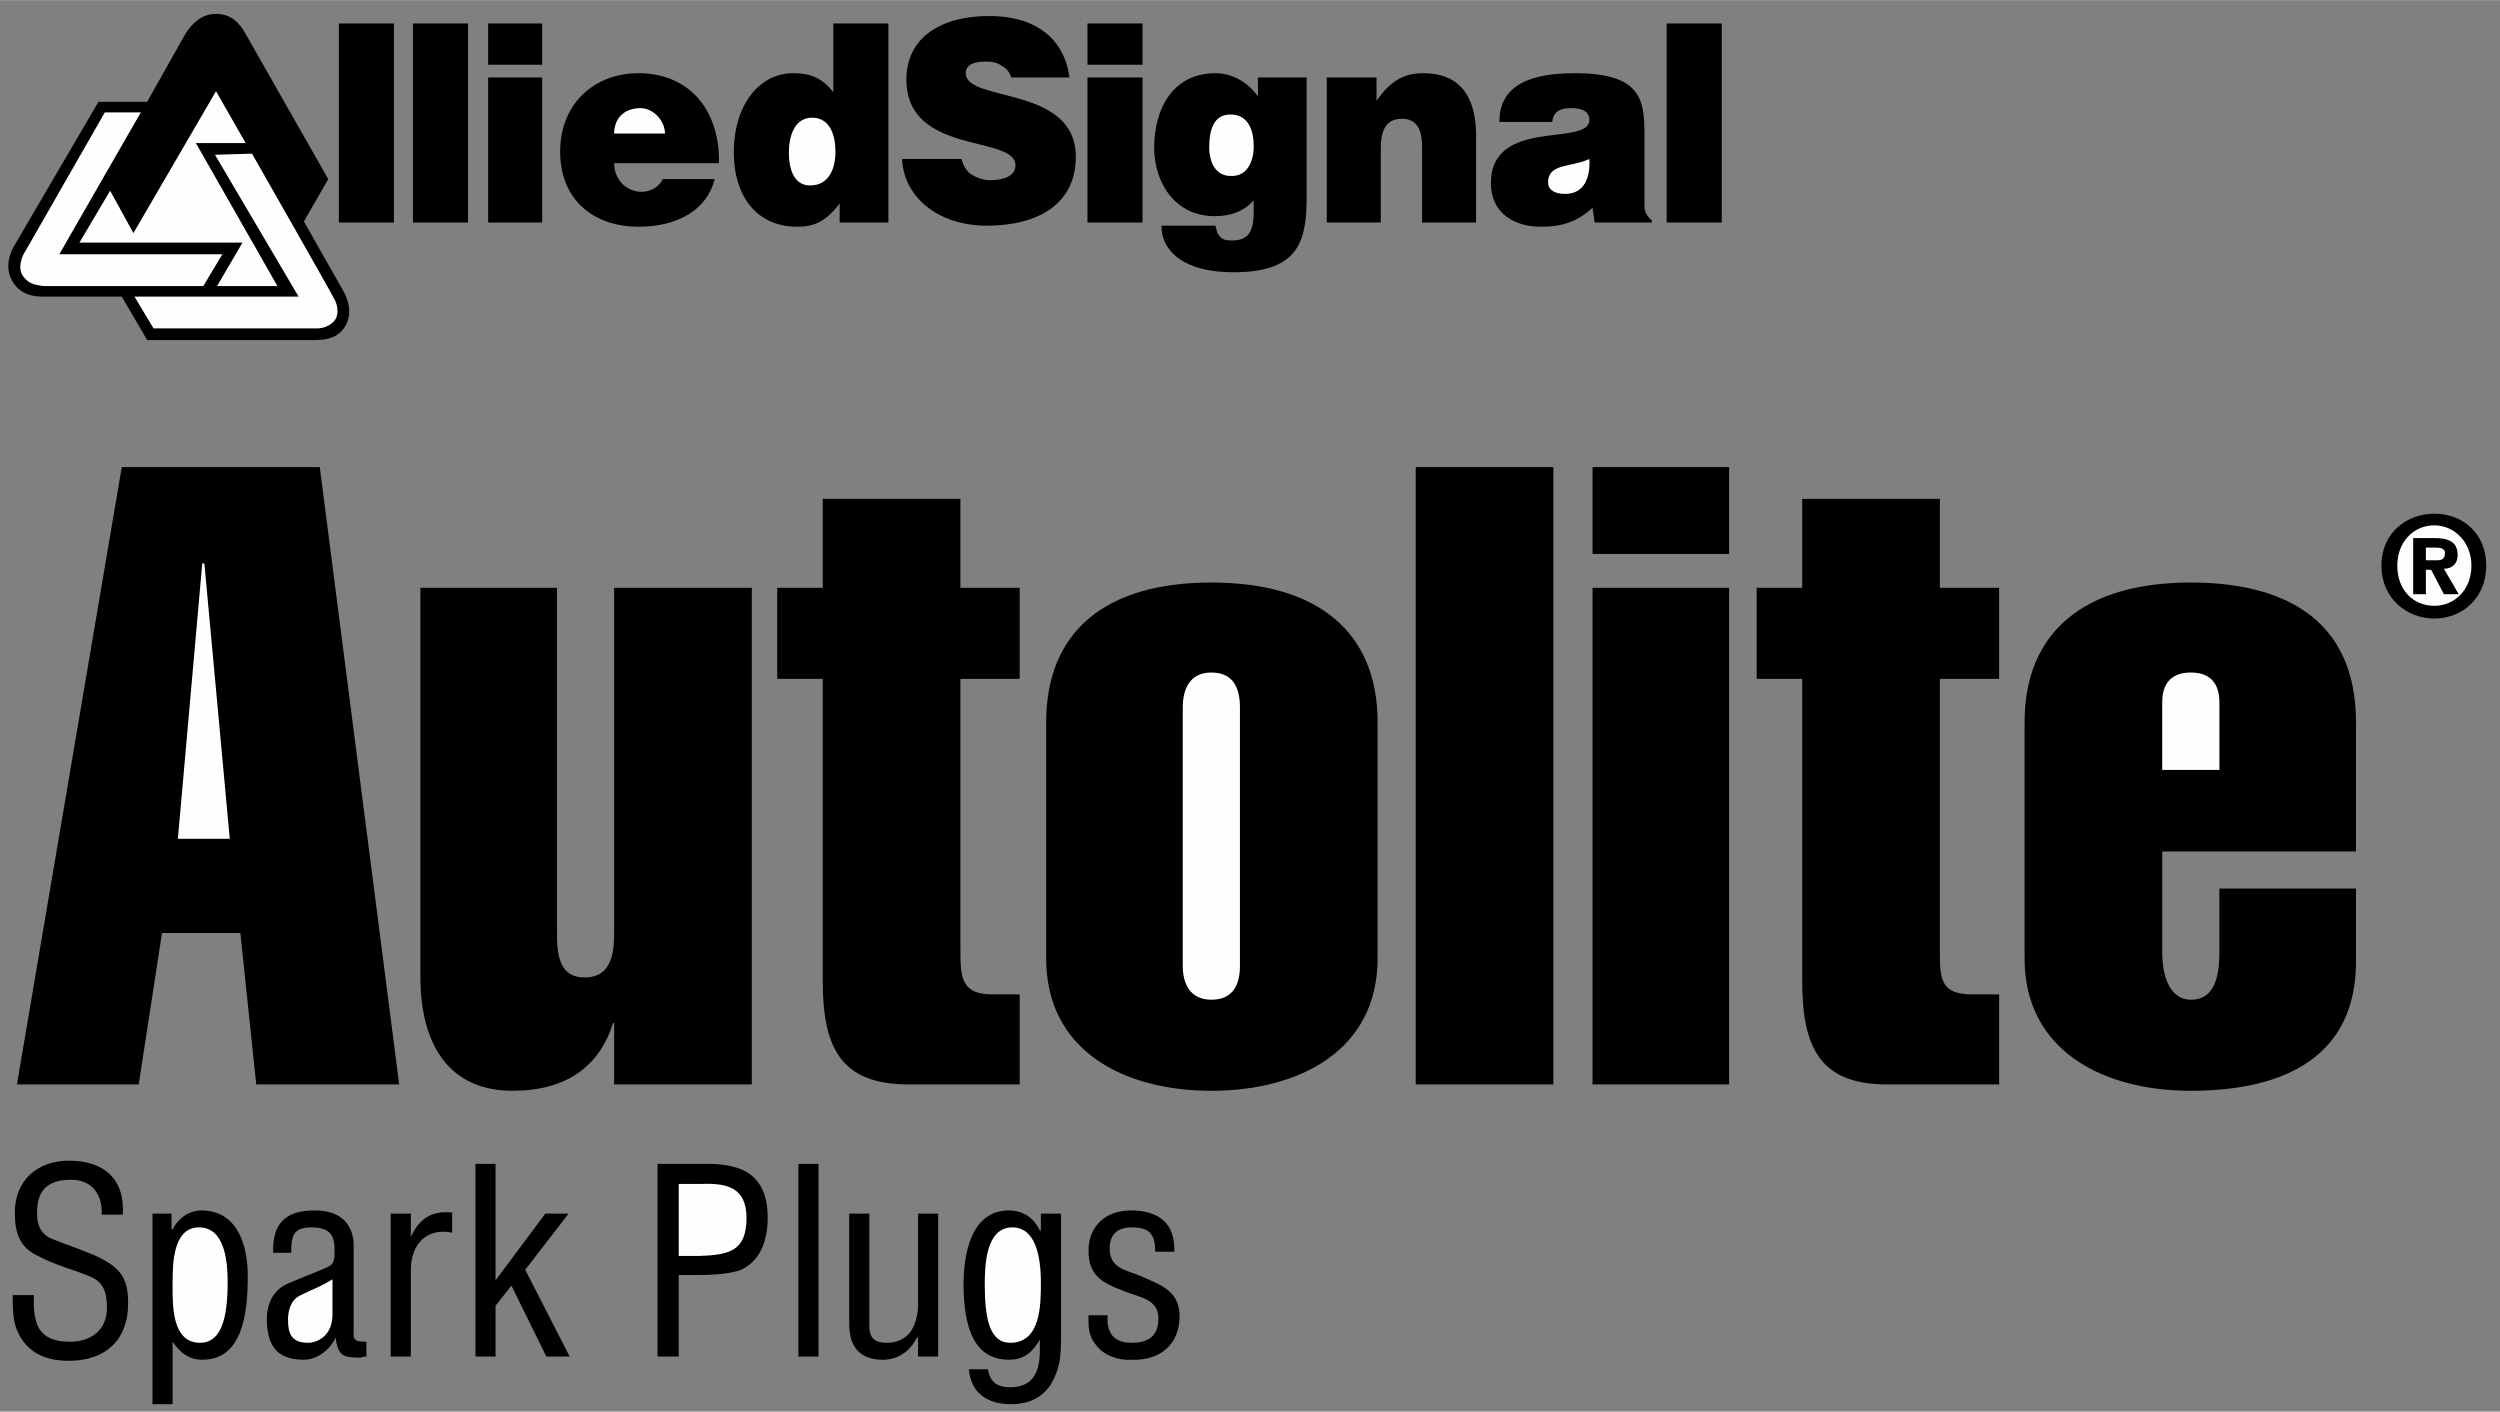
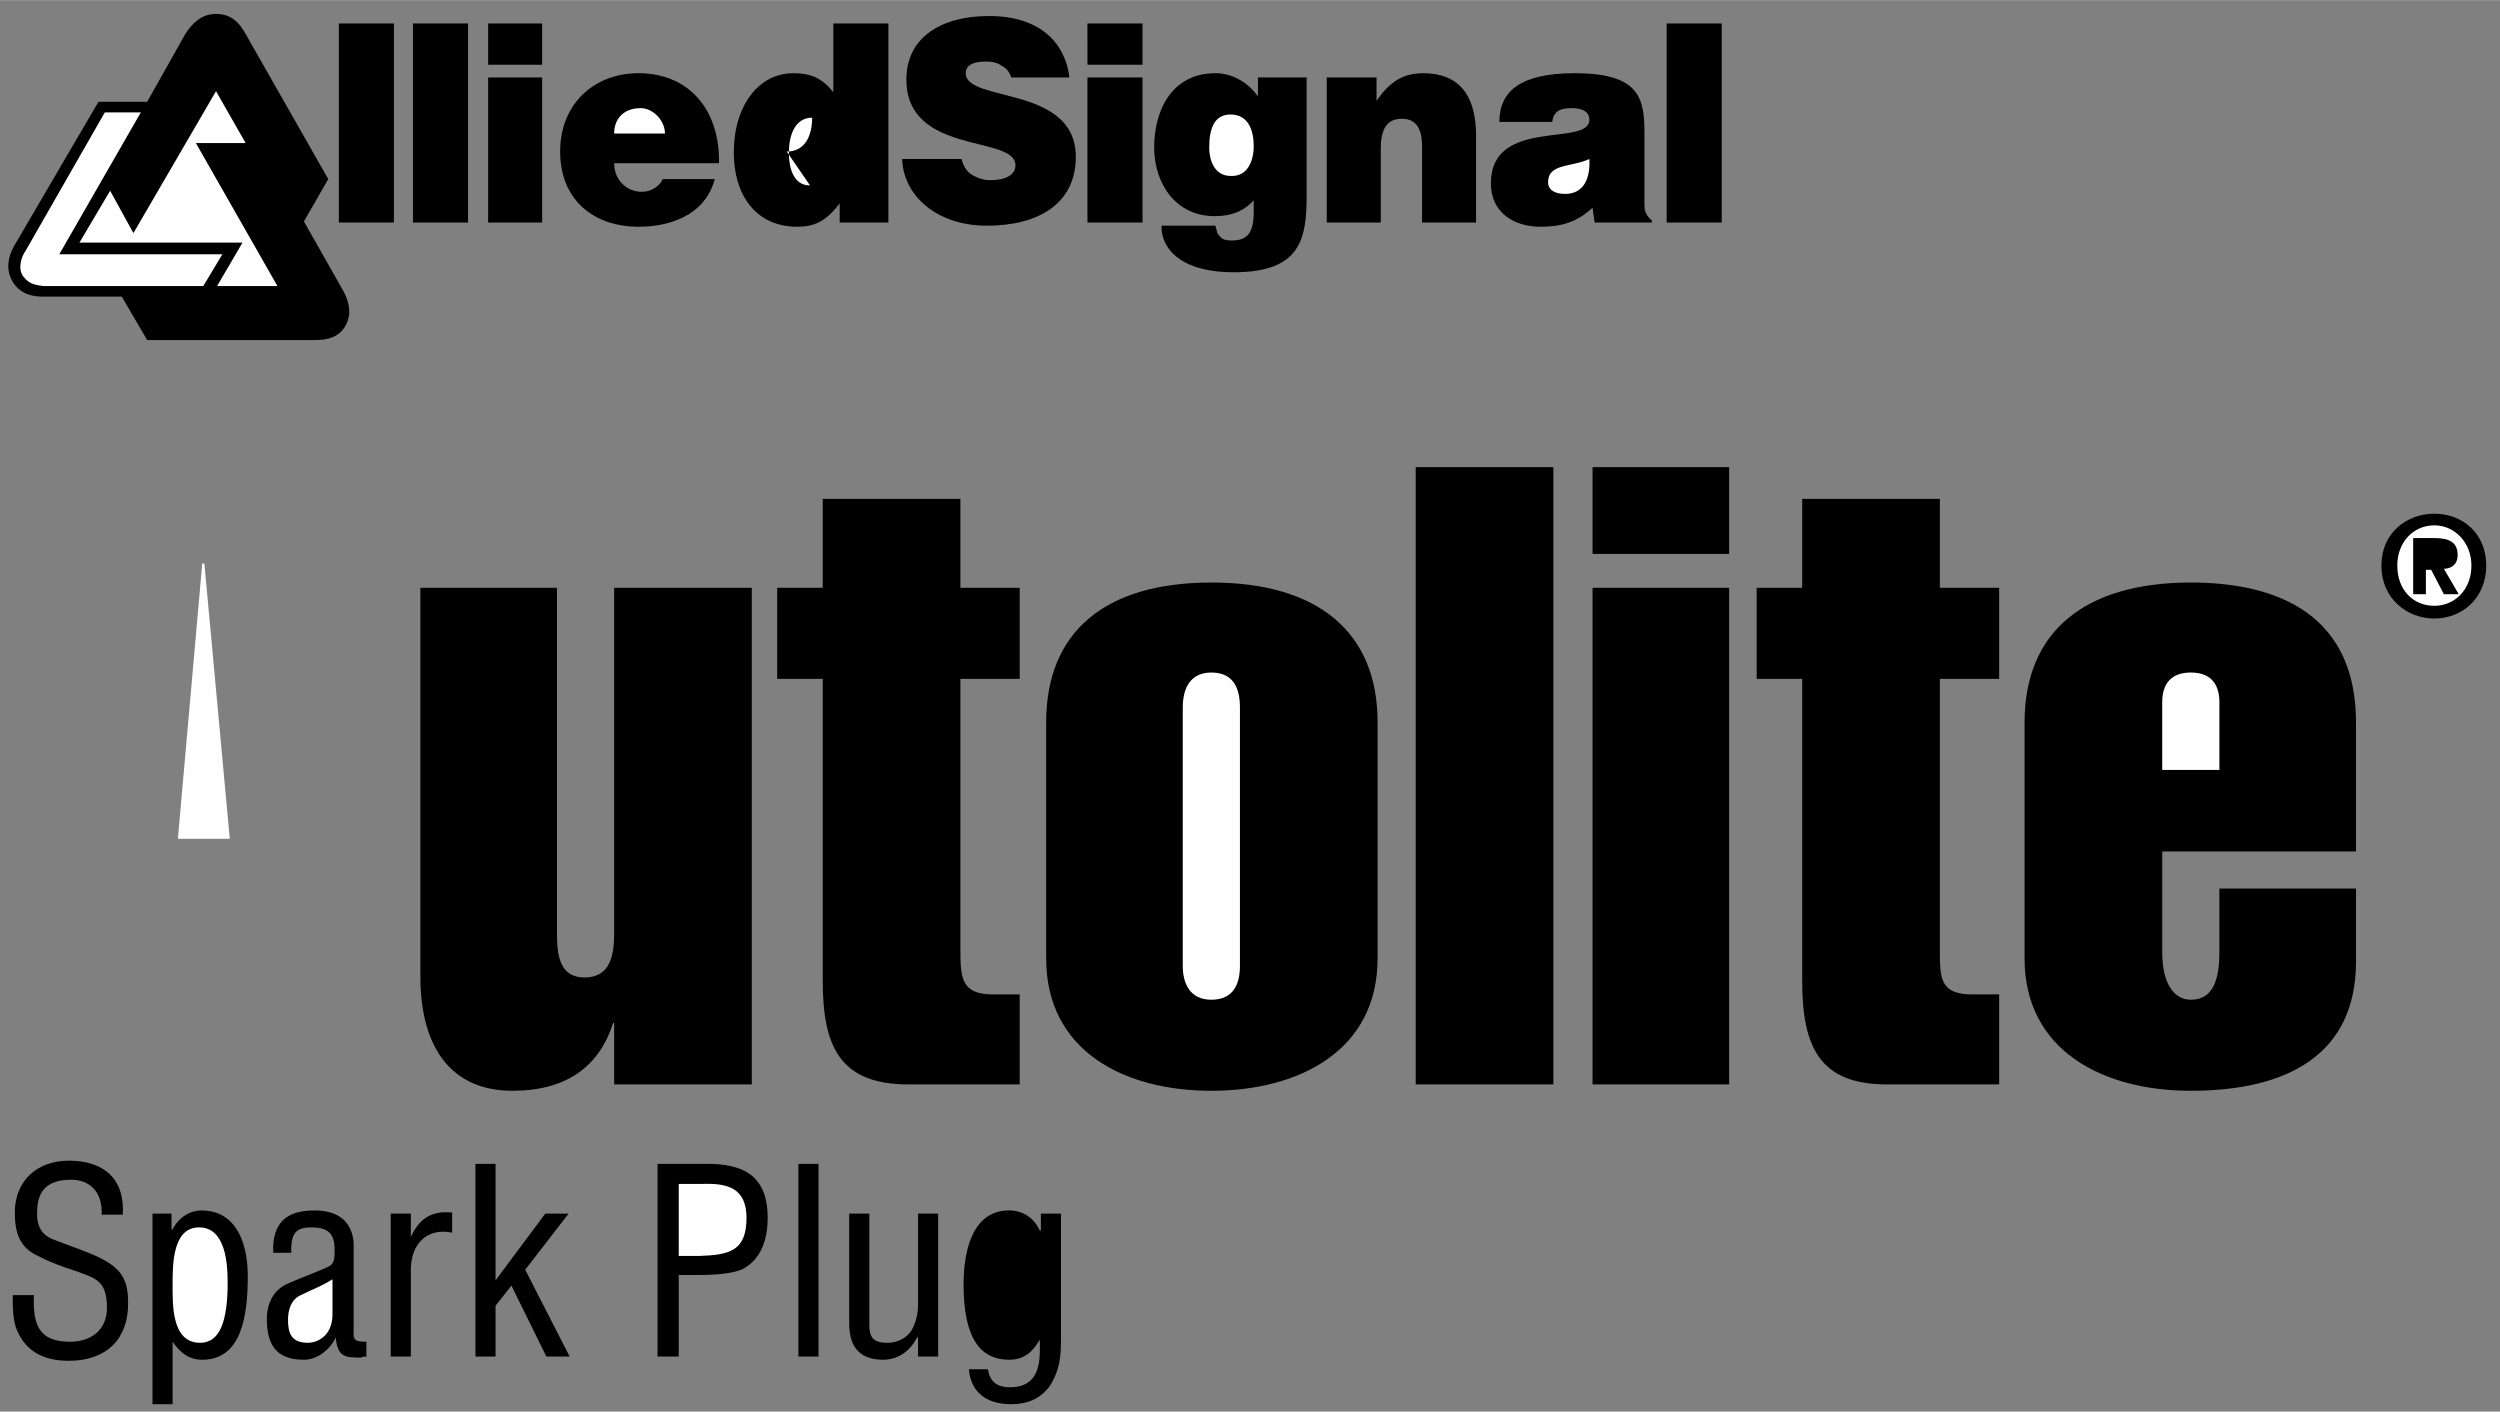
<svg xmlns="http://www.w3.org/2000/svg" width="226.667" height="128" viewBox="0 0 2361 1333" shape-rendering="geometricPrecision" text-rendering="geometricPrecision" image-rendering="optimizeQuality" fill-rule="evenodd" clip-rule="evenodd">
  <rect x="0" y="0" width="2361" height="1333" fill="#808080" stroke="none" />
  <defs>
    <style>.fil0,.fil1{fill:#fefefe;fill-rule:nonzero}.fil0{fill:#000}</style>
  </defs>
  <g id="Layer_x0020_1">
    <path class="fil0" d="M372 210V22h-52v188zM442 210V22h-52v188zM679 154c1-50-28-85-76-85-42 0-74 29-74 74 0 46 32 71 74 71 30 0 63-11 72-45h-49c-4 8-12 12-20 12-14 0-26-11-26-27h99z" />
    <path class="fil1" d="M580 126c0-14 9-24 25-24 12 0 23 12 23 24h-48z" />
    <path class="fil0" d="M839 210V22h-52v65c-11-14-22-18-38-18-32 0-56 30-56 75 0 39 20 70 60 70 16 0 27-5 40-22v18h46z" />
-     <path class="fil1" d="M765 175c-16 0-20-17-20-31 0-15 5-33 22-33s22 17 22 32c0 16-6 32-24 32z" />
+     <path class="fil1" d="M765 175c-16 0-20-17-20-31 0-15 5-33 22-33c0 16-6 32-24 32z" />
    <path class="fil0" d="M1253 210h51v-70c0-17 5-28 20-28s19 12 19 26v72h51v-82c0-38-16-59-50-59-20 0-32 9-44 26V73h-47v137zM1560 210v-2c-7-6-7-10-7-18v-64c0-33-4-57-66-57-51 0-71 17-71 46h50c1-12 11-13 18-13 6 0 17 1 17 11 0 26-93-3-93 60 0 28 22 41 47 41 19 0 34-4 49-18l2 14h54z" />
    <path class="fil1" d="M1478 183c-10 0-16-4-16-11 0-18 22-14 39-22 1 18-5 33-23 33z" />
    <path class="fil0" d="M1626 210V22h-52v188zM325 276l-38-67 23-40-78-137c-6-11-14-19-28-19-13 0-22 8-29 19l-36 64H93L14 231c-3 5-11 20-2 35 8 13 21 14 29 14h74l24 41h159c12 0 22-3 28-13 7-12 3-24-1-32z" />
    <path class="fil1" d="M104 180l22 40 78-134 28 49h-47l77 135h-57l24-41H75z" />
    <path class="fil1" d="M56 240h154l-18 30H41c-6-1-13-1-19-9s-1-20 2-24l75-131h34L56 240z" />
    <path class="fil0" d="M1097 217c2 21 22 40 68 40 64 0 69-32 69-73V73h-46v18c-9-13-24-22-40-22-42 0-58 36-58 70 0 35 21 65 57 65 19 0 30-7 37-15v11c0 20-6 27-21 27-5 0-9-1-11-4-2-2-3-4-3-6 0 0-1-2-1-4h-51v4z" />
    <path class="fil1" d="M1162 108c17 0 22 15 22 30 0 14-6 29-22 28-14 0-20-13-20-27 0-18 5-31 20-31z" />
    <path class="fil0" d="M512 210V73h-51v137zM461 61h51V22h-51zM1010 73c-4-32-27-58-76-58-45 0-78 20-78 60 0 72 103 52 103 81 0 9-9 14-24 14-6 0-12-2-17-5s-8-8-10-15h-56c1 34 32 63 80 63 49 0 84-21 84-65 0-68-104-51-104-79 0-7 6-11 19-11 6 0 11 1 15 4 4 2 7 5 9 11h55zM1079 210V73h-52v137zM1027 61h52V22h-52zM96 1147c1-19-9-33-29-33-29 0-32 18-32 32 0 13 5 21 17 25 10 4 19 7 29 11 34 13 40 25 40 49 0 34-21 54-56 54-18 0-39-5-49-29-4-9-4-23-4-33h20c-1 27 4 44 34 44 20 0 35-11 35-32 0-27-12-28-30-35-10-3-26-9-35-14-18-8-22-23-22-41 0-30 21-49 51-49 33 0 53 17 51 51H96zM163 1326h-19v-180h18v15h1c6-12 17-18 27-18 35 0 44 34 44 62 0 38-6 79-43 79-13 0-21-7-28-17v59z" />
    <path class="fil1" d="M188 1159c-25 0-25 35-25 54s-1 55 26 55c19 0 26-21 26-57 0-18-2-52-27-52z" />
    <path class="fil0" d="M346 1281c-2 0-3 0-5 1-16 0-22-1-24-19-5 11-17 21-30 21-27 0-35-15-35-39 0-5 1-25 20-33 11-5 38-15 40-17 4-3 4-8 4-15 0-15-6-21-22-21-17 0-19 8-19 24h-17c-1-28 12-40 39-40 40 0 37 33 37 36v77c0 4-1 8 3 10 3 1 6 1 9 1v14z" />
    <path class="fil1" d="M314 1208c-9 6-20 10-30 15-9 4-12 14-12 23 0 13 3 22 19 22 7 0 23-5 23-27v-33z" />
    <path class="fil0" d="M388 1168c8-17 19-25 39-23v19c-24-5-39 11-39 35v82h-19v-135h19v22zM449 1281v-182h19v110l47-63h22l-41 53 42 82h-22l-33-67-15 19v48zM621 1281v-182h47c14 0 32 2 43 12s14 24 14 39c0 20-6 40-25 49-13 5-33 5-47 5h-12v77h-20z" />
    <path class="fil1" d="M641 1186h19c28-1 45-4 45-36 0-29-19-33-43-32h-21v68z" />
    <path class="fil0" d="M754 1281v-182h19v182zM867 1263h-1c-7 14-19 21-32 21-20 0-32-10-32-34v-104h19v105c0 11 3 17 17 17 9 0 18-4 23-12 4-7 6-16 6-23v-87h19v135h-19v-18zM983 1146h19v118c0 17-1 29-10 44-9 13-22 18-37 18-22 0-38-10-40-33h18c2 13 10 17 21 17 31 0 28-30 28-45-8 14-17 19-29 19-25 0-43-17-43-71 0-29 7-70 43-70 12 0 23 6 29 19h1v-16z" />
-     <path class="fil1" d="M930 1213c0 33 5 55 24 55 29 0 29-36 29-57 0-27-6-52-27-52-25 0-26 36-26 54z" />
-     <path class="fil0" d="M1091 1182c0-16-5-23-22-23-13 0-21 6-21 20 0 18 14 20 27 25 20 9 39 14 39 39 0 26-18 42-45 41-12 1-27-4-34-14-8-10-7-19-7-28h18c-1 16 5 26 23 26 15 0 25-6 25-23 0-19-19-20-33-26-21-8-33-15-33-38 0-24 17-38 40-38 26 0 42 12 41 39h-18zM302 441l75 583H242l-15-143h-74l-22 143H16l99-583z" />
    <path class="fil1" d="M217 792l-24-260h-2l-23 260z" />
    <path class="fil0" d="M580 966h-1c-13 41-44 64-95 64-58 0-87-41-87-108V555h129v326c0 20 2 42 26 42 25 0 28-22 28-42V555h130v469H580v-58zM734 641v-86h43v-84h130v84h56v86h-56v255c0 28 1 43 31 43h25v85H858c-65 0-81-36-81-98V641h-43zM1301 905c0 87-74 125-157 125s-156-38-156-125V682c0-85 55-132 156-132s157 47 157 132v223z" />
    <path class="fil1" d="M1117 912c0 17 7 32 27 32 21 0 27-15 27-32V668c0-18-6-33-27-33-20 0-27 15-27 33v244z" />
    <path class="fil0" d="M1337 1024V441h130v583zM1504 1024V555h129v469zM1504 523v-82h129v82zM1659 641v-86h43v-84h130v84h56v86h-56v255c0 28 0 43 31 43h25v85h-106c-64 0-80-36-80-98V641h-43zM2042 804v95c0 28 10 45 27 45 20 0 27-17 27-45v-60h129v69c0 88-65 122-156 122-83 0-157-38-157-125V682c0-85 56-132 157-132 83 0 156 31 156 132v122h-183z" />
    <path class="fil1" d="M2096 727v-64c0-18-9-28-27-28s-27 10-27 28v64h54z" />
    <path class="fil0" d="M2299 584c-26 0-50-19-50-50s24-49 50-49 49 18 49 49-23 50-49 50z" />
    <path class="fil1" d="M2299 496c-20 0-35 16-35 38 0 23 15 38 35 38 19 0 35-15 35-38 0-22-16-38-35-38z" />
    <path class="fil0" d="M2291 561h-12v-53h20c14 0 22 4 22 16 0 9-6 13-13 13l14 24h-14l-12-23h-5v23z" />
-     <path class="fil1" d="M2301 529c5 0 8-1 8-7 0-5-6-5-10-5h-8v12h10zM238 145l-35 1 79 134H127l18 30h155c4 0 13-2 17-9 3-5 2-14-2-20 0-1-77-136-77-136z" />
  </g>
</svg>